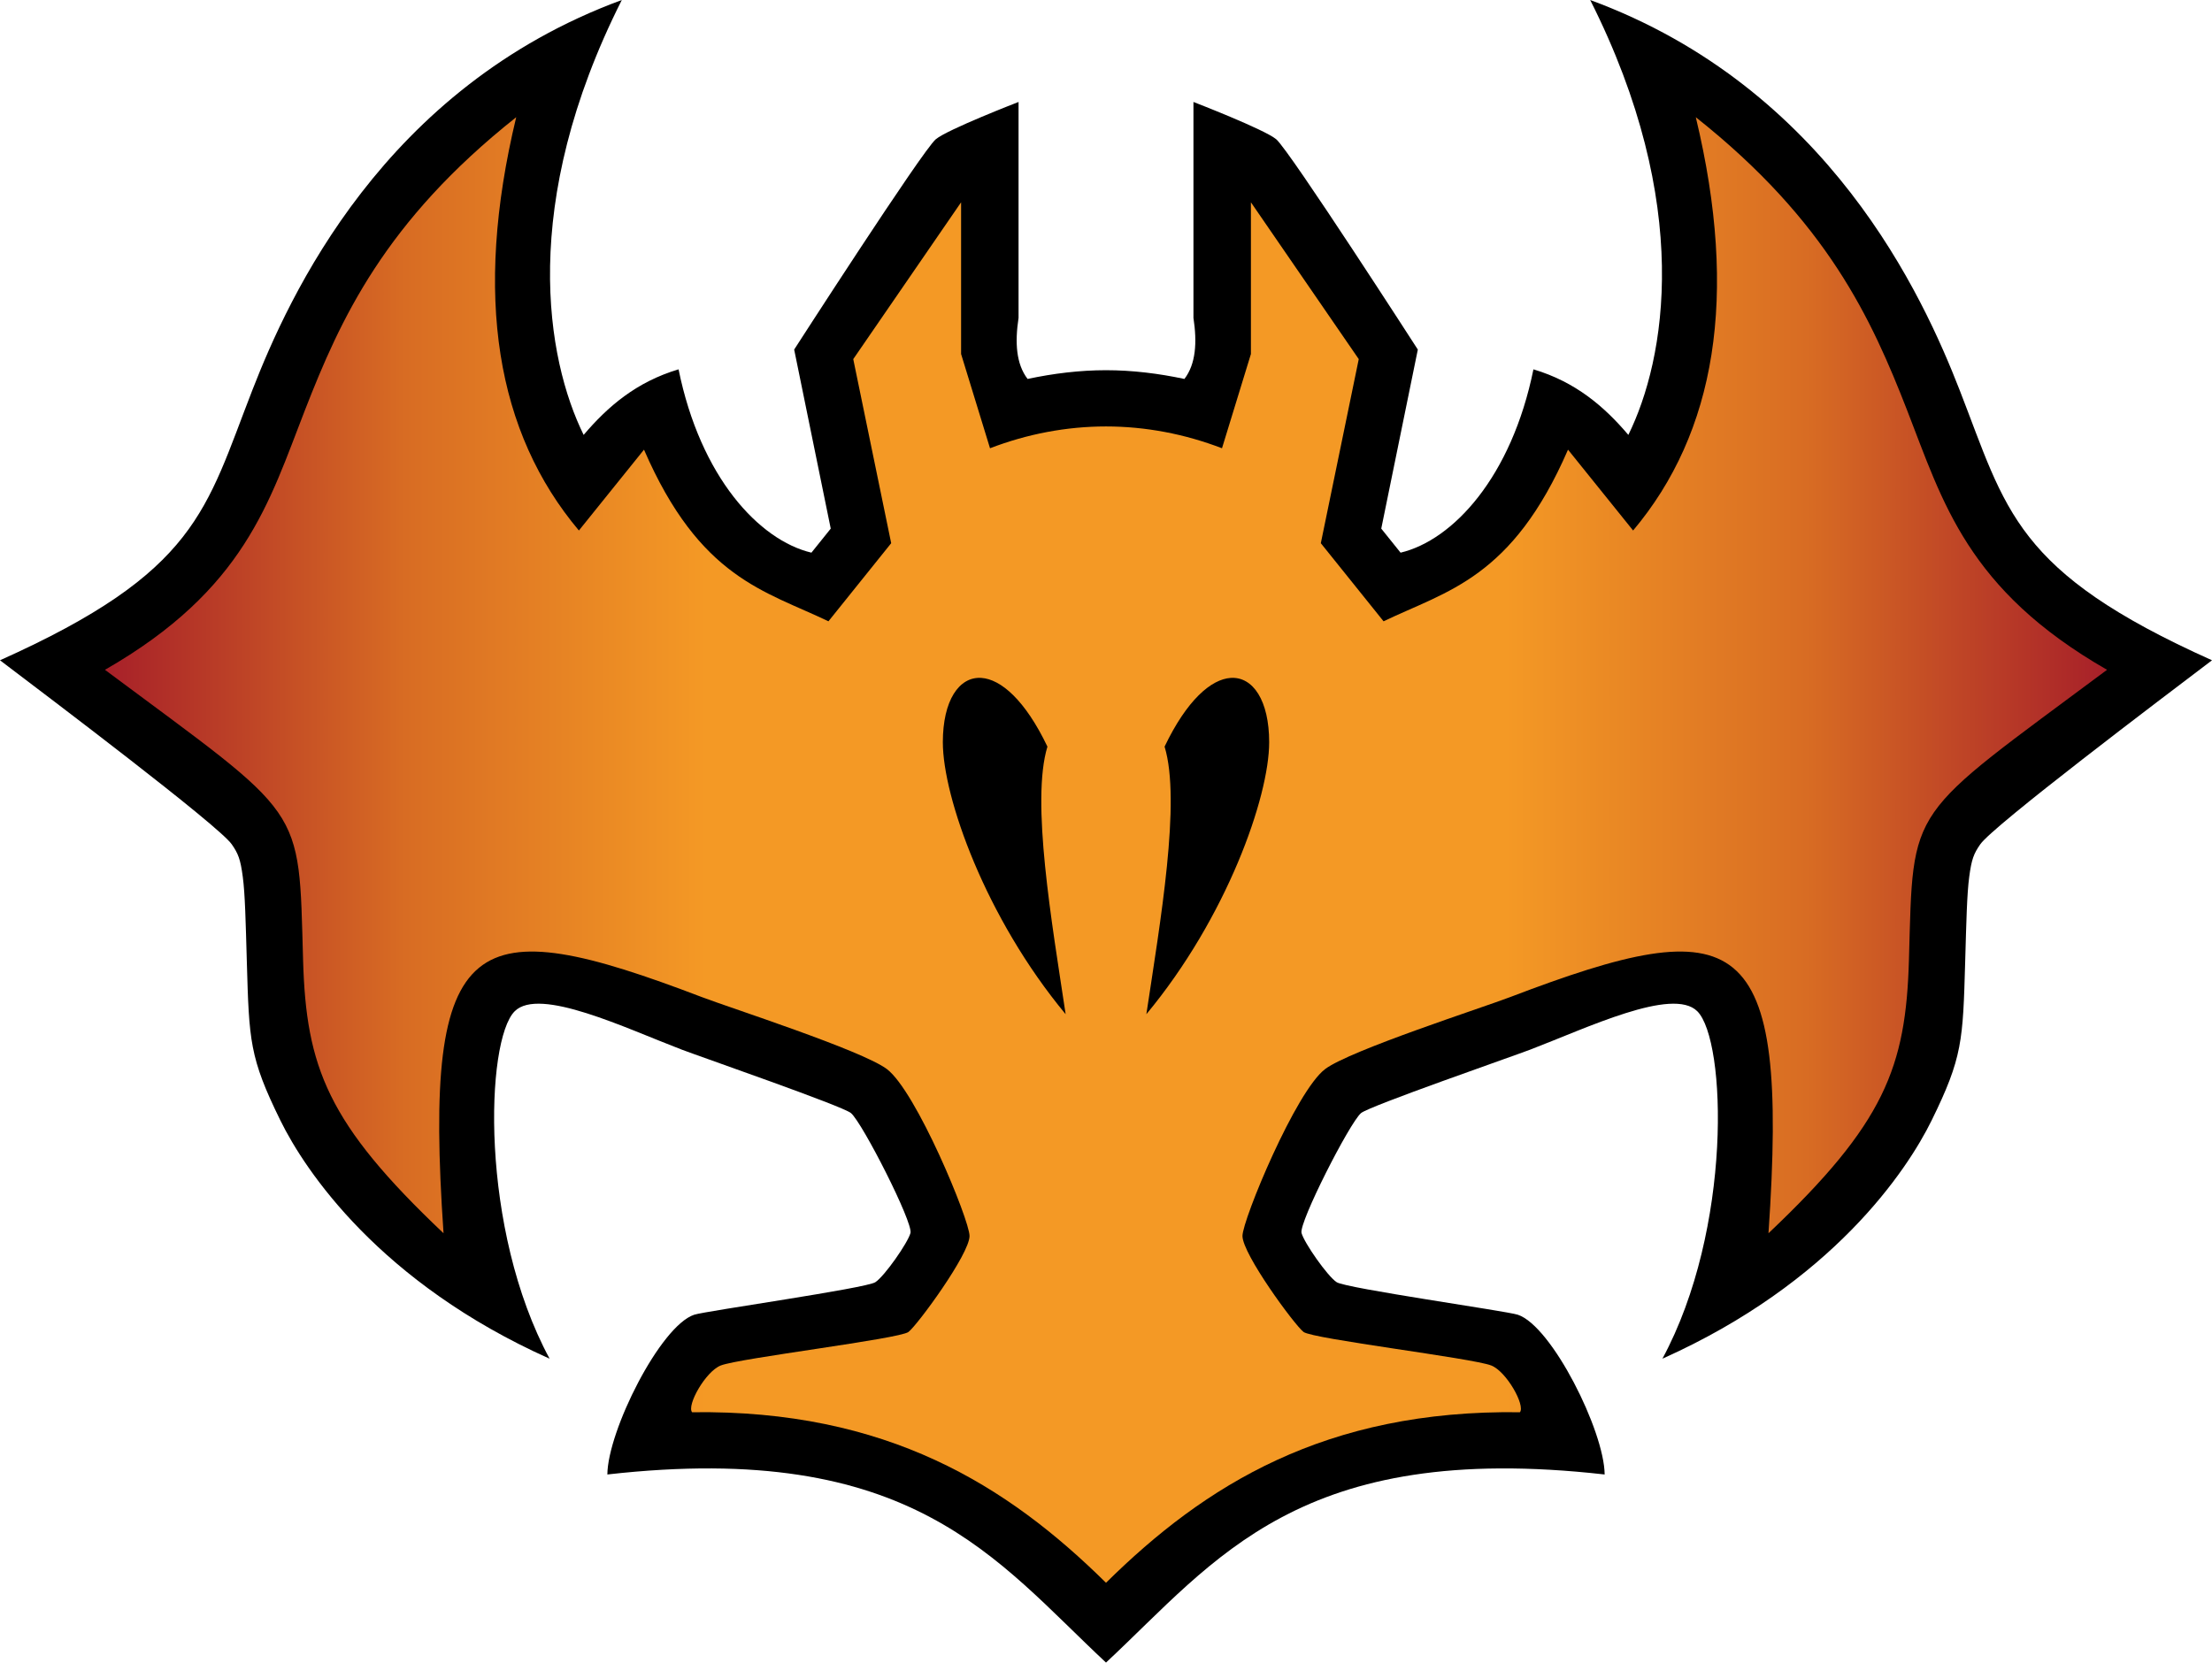
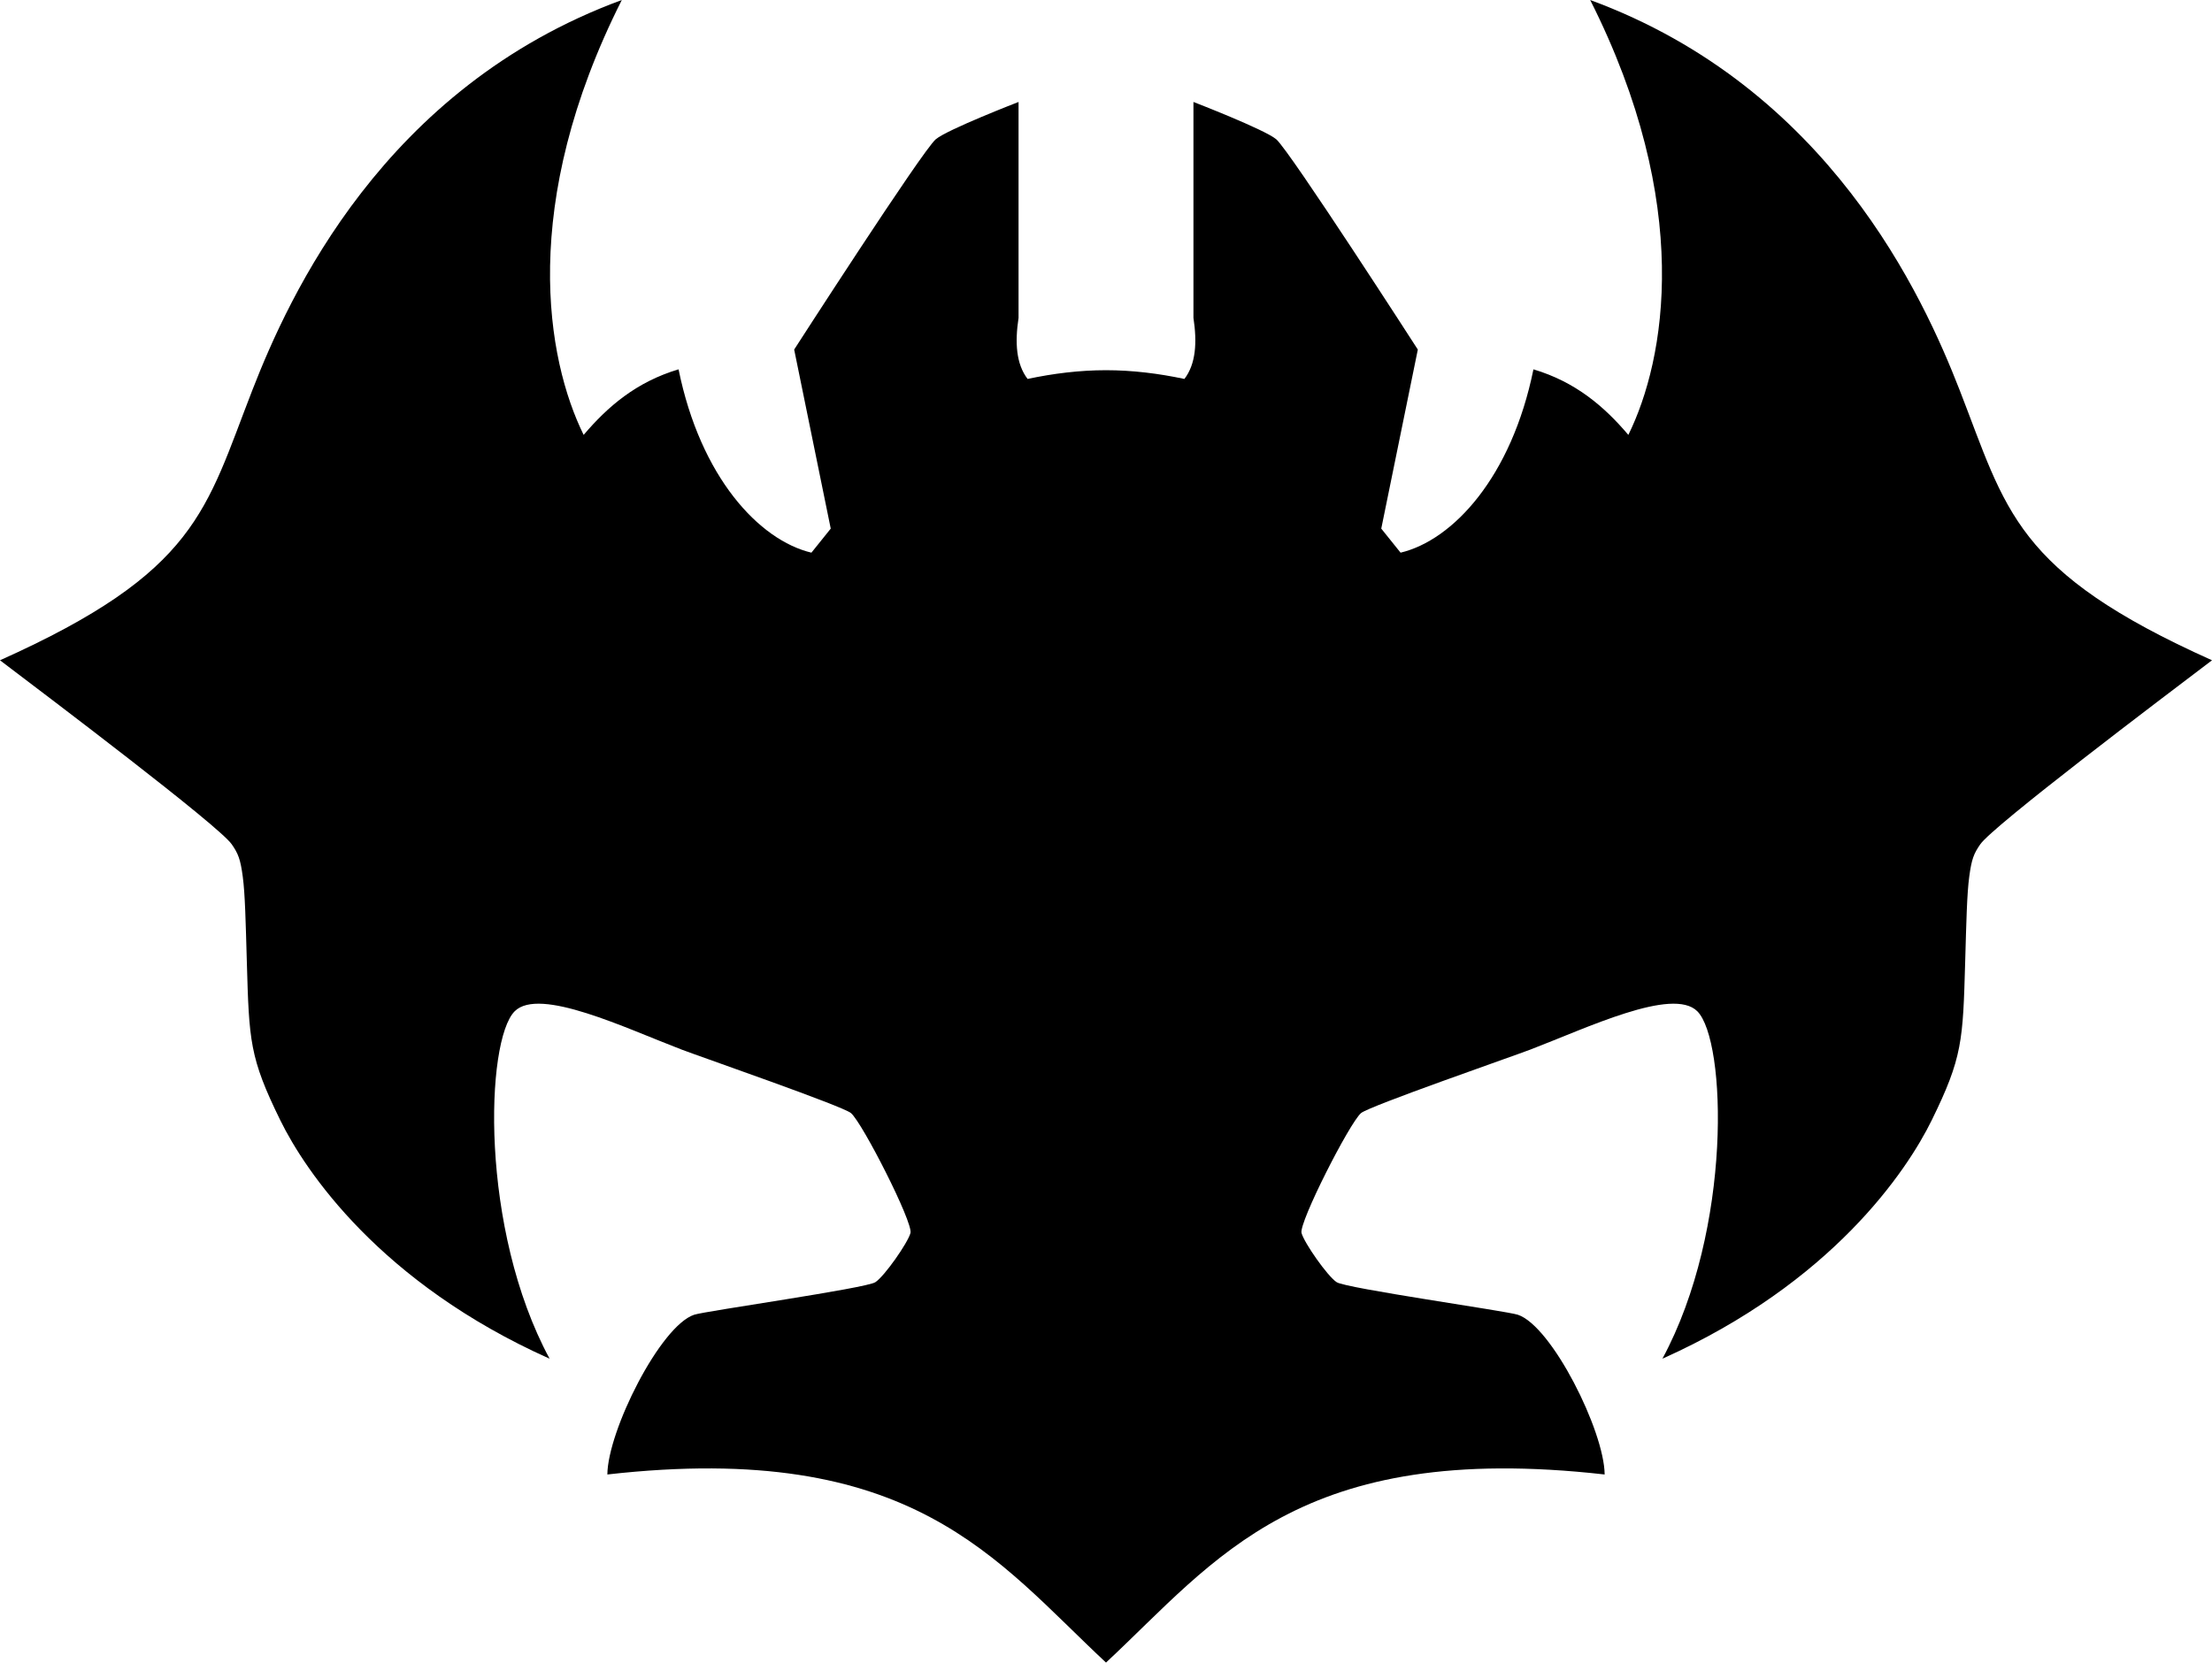
<svg xmlns="http://www.w3.org/2000/svg" xmlns:xlink="http://www.w3.org/1999/xlink" width="648.726" height="487.713">
  <defs>
    <linearGradient id="a">
      <stop offset="0" style="stop-color:#a72029" />
      <stop offset=".15" style="stop-color:#d86c23" />
      <stop offset=".3" style="stop-color:#f49925" />
      <stop offset=".7" style="stop-color:#f49925" />
      <stop offset=".85" style="stop-color:#d86c23" />
      <stop offset="1" style="stop-color:#a72029" />
    </linearGradient>
    <linearGradient xlink:href="#a" id="b" x1="639.416" x2="1226.584" y1="336.783" y2="336.783" gradientTransform="translate(-608.637 -140.293)" gradientUnits="userSpaceOnUse" />
  </defs>
  <path d="M182.361 0c-70 25.75-97.653 86.986-108.33 114.389C60.27 149.71 58 167.693 0 193.693c14.5 11 64.127 48.477 67.96 53.977 1.918 2.75 2.56 4.417 3.24 9.52.678 5.102.853 13.227 1.189 24.917.667 23.235.77 28.098 9.845 46.579 7.254 14.77 29.2 47.638 78.95 69.888-20.557-38.063-18.792-93.363-10.237-101.918 7.235-7.234 32.563 4.977 49.004 11.254 5.367 2.05 47.229 16.572 49.62 18.615 3.371 2.882 18.263 32.137 17.449 35.176-.773 2.882-7.588 12.65-10.303 14.43-2.762 1.81-49.797 8.449-53.115 9.54-9.952 3.276-25.362 34.056-25.48 46.866 89.6-10.139 113.94 25.077 146.241 55.176 32.302-30.1 56.642-65.315 146.242-55.176-.118-12.81-15.528-43.59-25.48-46.865-3.318-1.092-50.354-7.73-53.115-9.541-2.715-1.78-9.53-11.548-10.303-14.43-.814-3.04 14.078-32.294 17.45-35.176 2.39-2.043 44.252-16.566 49.618-18.615 16.441-6.277 41.77-18.488 49.004-11.254 8.556 8.555 10.321 63.855-10.236 101.918 49.75-22.25 71.696-55.118 78.95-69.888 9.075-18.48 9.178-23.344 9.845-46.579.336-11.69.51-19.815 1.19-24.918.678-5.102 1.32-6.77 3.238-9.52 3.834-5.499 53.46-42.976 67.96-53.976-58-26-60.269-43.982-74.03-79.304C564.018 86.986 536.365 25.75 466.365 0c30.25 60 22.107 105.408 11.19 127.578-7.081-8.334-15.453-15.538-27.835-19.234-6.418 31.615-23.612 50.117-38.963 53.781l-5.666-7.055 10.724-52.527s-37.606-58.382-41.529-61.691C370.88 37.977 350.01 29.91 350.01 29.91v63.332c1.094 7.223.721 13.52-2.65 17.922-7.524-1.604-15.273-2.566-22.997-2.566-7.723 0-15.472.962-22.996 2.566-3.372-4.403-3.744-10.699-2.65-17.922V29.91s-20.87 8.067-24.278 10.942c-3.922 3.31-41.529 61.691-41.529 61.691l10.725 52.527-5.666 7.055c-15.352-3.664-32.545-22.166-38.963-53.781-12.382 3.696-20.754 10.9-27.836 19.234C160.254 105.408 152.11 60 182.36 0" style="fill:#000" />
-   <path d="M151.39 34.385c-38.58 30.585-51.541 59.194-61.983 85.994-10.495 26.934-17.585 52.571-58.627 76.111 59.101 44.034 56.776 38.9 58.104 85.145.904 31.472 7.128 47.888 41.193 80.14-6.146-89.529 8.525-94.95 75.76-69.279 8.234 3.144 46.791 15.571 54.2 21.07 8.631 6.408 24.306 44.313 24.306 49 0 5.337-15.276 26.136-17.912 28.163-2.674 2.054-49.524 7.67-55.051 9.837-4.461 1.75-10.043 11.701-8.404 13.713 57.135-.772 92.492 21.486 121.388 50.028 28.897-28.542 64.253-50.8 121.389-50.028 1.638-2.012-3.943-11.963-8.404-13.713-5.528-2.168-52.378-7.783-55.051-9.837-2.636-2.027-17.912-22.826-17.912-28.163 0-4.687 15.675-42.592 24.306-49 7.408-5.499 45.966-17.926 54.2-21.07 67.234-25.671 81.906-20.25 75.76 69.28 34.064-32.253 40.29-48.67 41.193-80.141 1.328-46.245-.998-41.111 58.103-85.145-41.042-23.54-48.133-49.177-58.627-76.111-10.441-26.8-23.402-55.41-61.984-85.994 12.672 52.705 5.71 92.574-18.385 121.24l-19.092-23.717c-16.39 37.795-35.451 41.388-54.093 50.352l-18.403-22.912 11.125-54-31.625-46v44.5l-8.482 27.65c-10.86-4.172-22.385-6.4-34.018-6.4s-23.158 2.228-34.017 6.4l-8.483-27.65v-44.5l-31.625 46 11.125 54-18.402 22.912c-18.642-8.964-37.704-12.557-54.094-50.352l-19.092 23.717c-24.094-28.666-31.056-68.535-18.384-121.24m136.385 164.478c5.758.365 12.904 6.551 19.409 20.158-4.877 15.946 1.264 51.418 5.343 78.499-23.533-28.325-36.017-63.692-36.017-79.791 0-12.216 4.74-19.279 11.265-18.866m73.176 0c6.525-.413 11.266 6.65 11.266 18.866 0 16.1-12.485 51.466-36.018 79.79 4.08-27.08 10.22-62.552 5.344-78.498 6.504-13.607 13.651-19.793 19.408-20.158" style="fill:url(#b)" />
</svg>